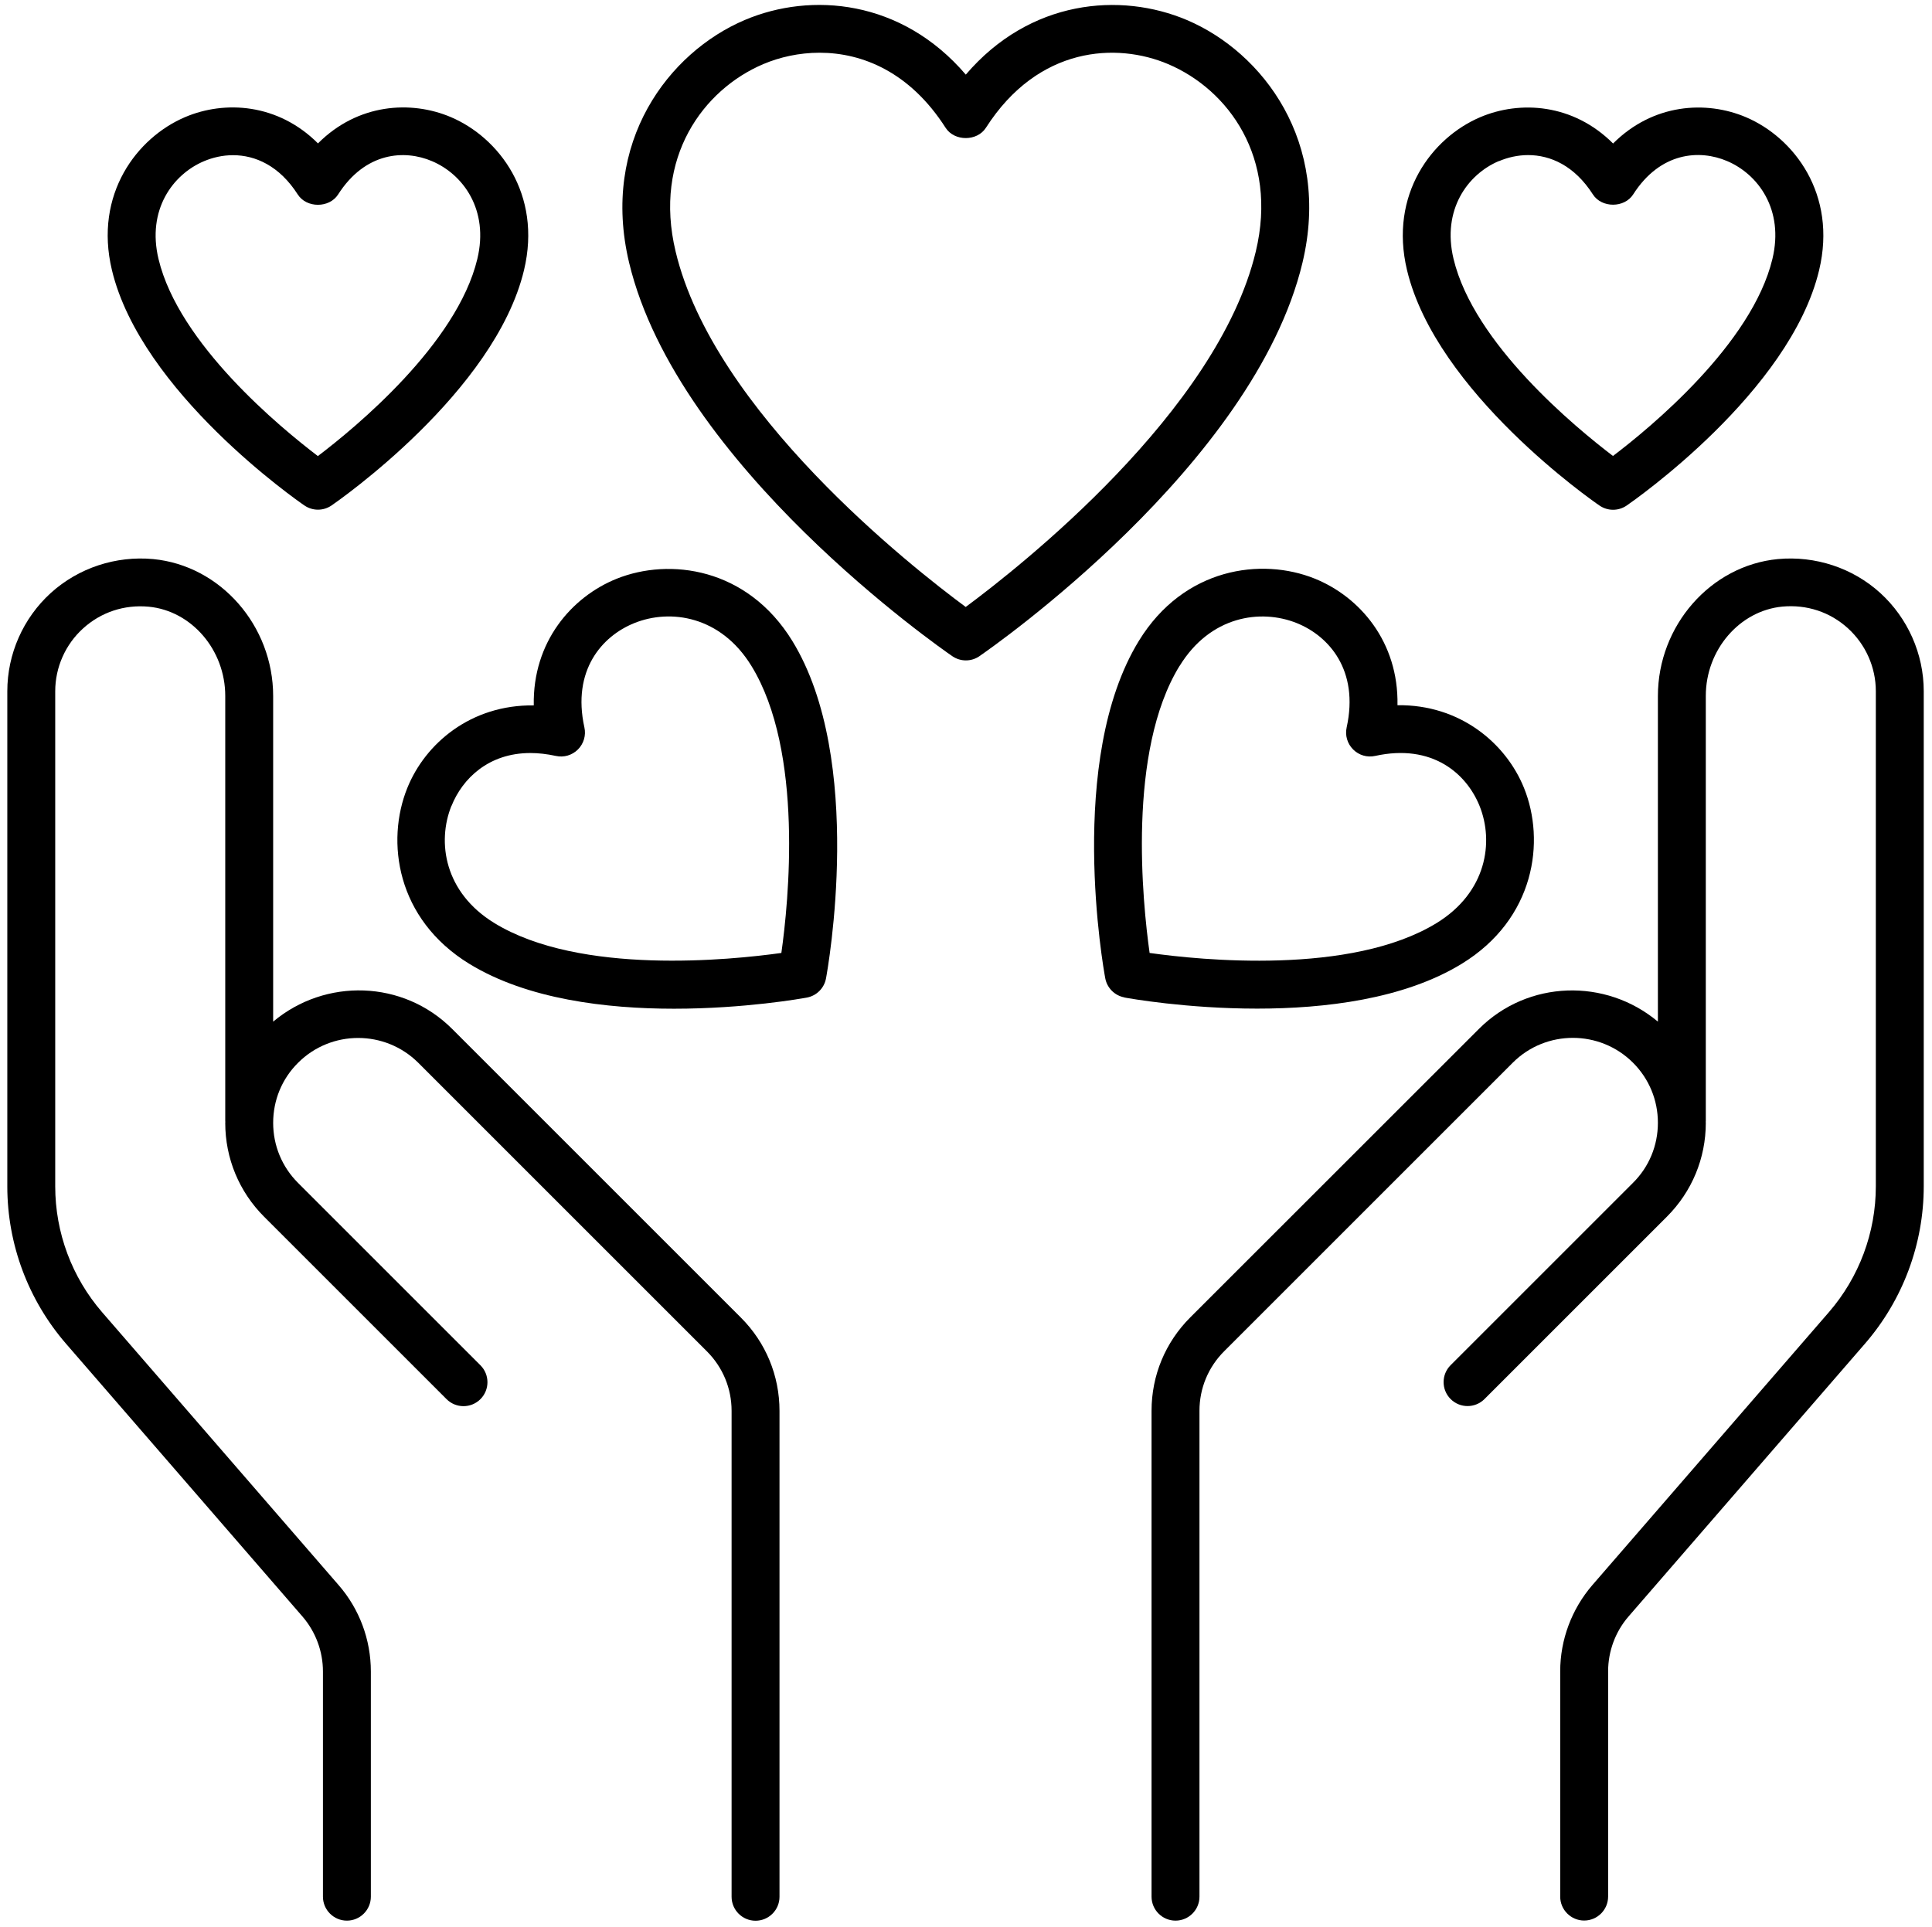
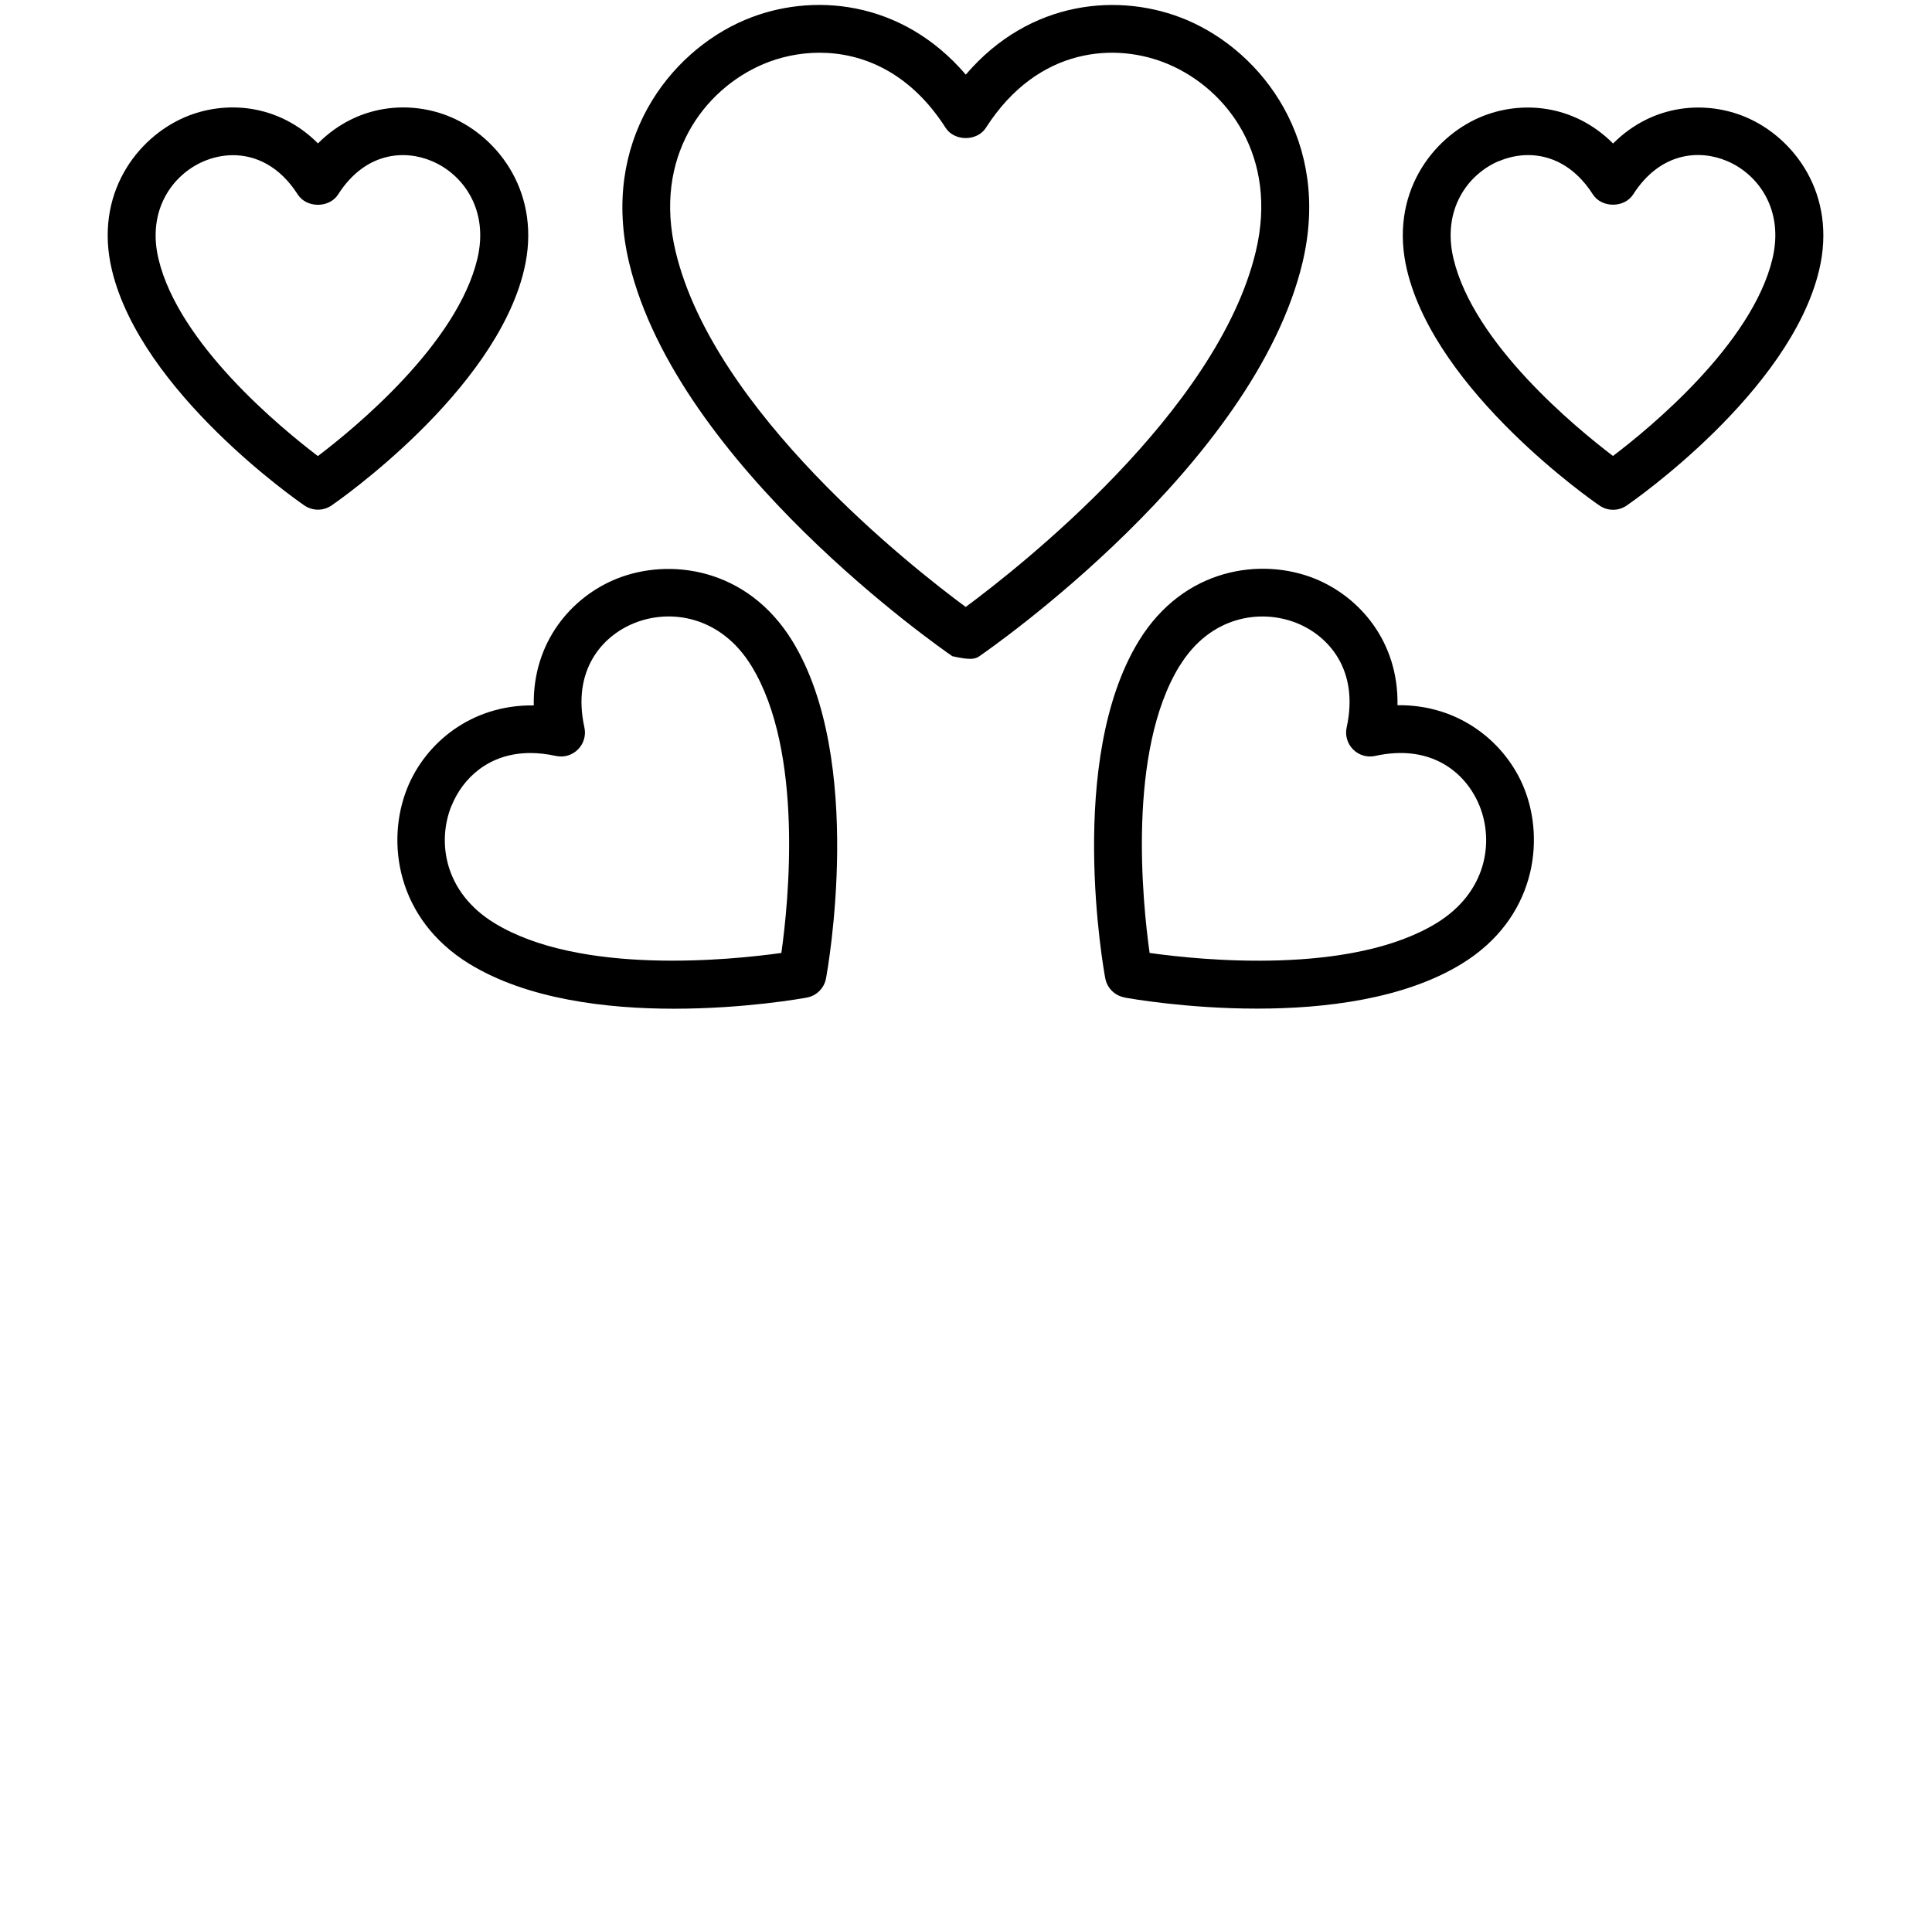
<svg xmlns="http://www.w3.org/2000/svg" fill="none" viewBox="0 0 448 447" height="447" width="448">
-   <path fill="black" d="M1.695 275.156C1.695 288.566 6.534 301.499 15.3 311.632L70.112 374.885C73.193 378.444 74.885 382.979 74.885 387.666V439.895C74.885 442.954 77.381 445.449 80.44 445.449C83.5 445.449 85.995 442.954 85.995 439.895V387.666C85.995 380.288 83.348 373.171 78.509 367.616L23.698 304.363C16.667 296.248 12.805 285.876 12.805 275.156V160.326C12.805 154.793 15.149 149.477 19.271 145.744C23.438 141.969 28.819 140.189 34.482 140.71C44.442 141.665 52.232 150.757 52.232 161.411V260.077C52.232 260.12 52.254 260.142 52.254 260.185C52.254 260.272 52.232 260.337 52.232 260.424C52.232 268.648 55.443 276.394 61.259 282.21L103.55 324.501C105.719 326.67 109.234 326.67 111.405 324.501C113.575 322.331 113.575 318.816 111.405 316.645L69.114 274.354C65.382 270.622 63.342 265.675 63.342 260.424C63.342 255.151 65.381 250.204 69.114 246.493C76.795 238.812 89.293 238.812 96.996 246.493L163.916 313.413C167.605 317.102 169.644 322.006 169.644 327.214V439.916C169.644 442.976 172.14 445.471 175.199 445.471C178.259 445.471 180.754 442.976 180.754 439.916V327.214C180.754 319.033 177.564 311.33 171.771 305.558L104.851 238.639C93.481 227.268 75.449 226.791 63.341 236.946V161.433C63.341 145.116 51.125 131.164 35.523 129.666C26.866 128.863 18.208 131.706 11.785 137.521C5.363 143.358 1.695 151.669 1.695 160.327L1.695 275.156Z" />
-   <path fill="black" d="M446.086 275.156V160.326C446.086 151.668 442.397 143.357 435.996 137.52C429.595 131.705 420.937 128.862 412.258 129.665C396.656 131.162 384.44 145.114 384.44 161.432V236.945C372.353 226.812 354.3 227.268 342.93 238.638L276.01 305.535C270.216 311.329 267.027 319.01 267.027 327.19V439.893C267.027 442.953 269.522 445.448 272.582 445.448C275.641 445.448 278.137 442.953 278.137 439.893V327.19C278.137 321.983 280.176 317.079 283.865 313.39L350.784 246.47C358.466 238.789 370.964 238.789 378.667 246.47C382.399 250.202 384.439 255.15 384.439 260.401C384.439 265.674 382.4 270.621 378.667 274.331L336.376 316.622C334.206 318.792 334.206 322.307 336.376 324.477C338.546 326.648 342.061 326.647 344.231 324.477L386.522 282.186C392.338 276.371 395.549 268.625 395.549 260.401C395.549 260.314 395.527 260.249 395.527 260.162C395.527 260.119 395.549 260.097 395.549 260.054V161.388C395.549 150.734 403.36 141.642 413.298 140.687C418.94 140.166 424.343 141.924 428.509 145.721C432.61 149.453 434.976 154.769 434.976 160.303V275.133C434.976 285.852 431.113 296.224 424.083 304.34L369.272 367.593C364.455 373.17 361.786 380.287 361.786 387.643V439.871C361.786 442.931 364.281 445.426 367.341 445.426C370.4 445.426 372.896 442.931 372.896 439.871V387.643C372.896 382.956 374.588 378.399 377.669 374.862L432.48 311.609C441.247 301.476 446.085 288.522 446.085 275.133L446.086 275.156Z" />
-   <path fill="black" d="M227.101 152.188C229.705 150.409 290.788 107.944 302.025 60.921C308.709 32.93 292.825 12.143 275.249 4.656C259.8 -1.897 238.817 -0.096 223.953 17.306C209.068 -0.096 188.107 -1.919 172.657 4.656C155.081 12.142 139.198 32.929 145.881 60.921C157.121 107.942 218.222 150.405 220.828 152.188C221.782 152.839 222.867 153.164 223.974 153.164C225.081 153.164 226.165 152.839 227.12 152.188H227.101ZM156.665 58.338C151.436 36.509 163.11 20.778 176.975 14.876C180.816 13.248 185.307 12.229 190.038 12.229C199.998 12.229 211.02 16.742 219.266 29.631C221.306 32.821 226.578 32.821 228.618 29.631C240.77 10.644 258.997 9.82 270.888 14.876C284.775 20.778 296.427 36.488 291.197 58.339C282.322 95.465 236.43 131.507 223.933 140.773C211.413 131.529 165.514 95.466 156.665 58.338Z" />
+   <path fill="black" d="M227.101 152.188C229.705 150.409 290.788 107.944 302.025 60.921C308.709 32.93 292.825 12.143 275.249 4.656C259.8 -1.897 238.817 -0.096 223.953 17.306C209.068 -0.096 188.107 -1.919 172.657 4.656C155.081 12.142 139.198 32.929 145.881 60.921C157.121 107.942 218.222 150.405 220.828 152.188C225.081 153.164 226.165 152.839 227.12 152.188H227.101ZM156.665 58.338C151.436 36.509 163.11 20.778 176.975 14.876C180.816 13.248 185.307 12.229 190.038 12.229C199.998 12.229 211.02 16.742 219.266 29.631C221.306 32.821 226.578 32.821 228.618 29.631C240.77 10.644 258.997 9.82 270.888 14.876C284.775 20.778 296.427 36.488 291.197 58.339C282.322 95.465 236.43 131.507 223.933 140.773C211.413 131.529 165.514 95.466 156.665 58.338Z" />
  <path fill="black" d="M260.714 231.345C261.756 231.54 275.079 233.927 291.527 233.927C307.128 233.927 325.55 231.757 338.982 223.512C355.972 213.075 358.381 195.065 353.39 182.74C349.202 172.368 338.548 163.363 324.054 163.558C324.336 148.804 315.244 138.388 304.872 134.2C292.547 129.231 274.537 131.618 264.1 148.608C247.175 176.187 255.898 224.815 256.289 226.876C256.701 229.133 258.481 230.912 260.737 231.324L260.714 231.345ZM273.538 154.443C280.633 142.878 292.286 141.142 300.683 144.505C308.191 147.521 315.178 155.485 312.27 168.699C311.858 170.544 312.422 172.475 313.767 173.82C315.113 175.165 317.022 175.73 318.888 175.317C332.103 172.41 340.045 179.397 343.082 186.904C346.467 195.302 344.71 206.954 333.144 214.071C313.29 226.266 278.203 222.664 266.575 221.015C264.947 209.384 261.323 174.297 273.518 154.445L273.538 154.443Z" />
  <path fill="black" d="M108.821 223.535C122.253 231.78 140.675 233.95 156.276 233.95C172.724 233.95 186.026 231.563 187.089 231.368C189.345 230.956 191.125 229.177 191.537 226.92C191.928 224.858 200.65 176.232 183.726 148.652C173.289 131.661 155.279 129.275 142.954 134.243C132.582 138.431 123.49 148.847 123.773 163.602C109.213 163.407 98.602 172.411 94.436 182.784C89.467 195.109 91.854 213.118 108.844 223.555L108.821 223.535ZM104.698 186.907C107.237 180.593 113.27 174.647 122.991 174.647C124.813 174.647 126.788 174.864 128.893 175.32C130.737 175.732 132.668 175.168 134.013 173.823C135.359 172.478 135.923 170.546 135.511 168.702C132.603 155.466 139.59 147.524 147.098 144.508C155.495 141.123 167.147 142.88 174.243 154.446C186.437 174.3 182.835 209.387 181.186 221.016C169.555 222.643 134.491 226.267 114.617 214.072C103.051 206.977 101.294 195.324 104.678 186.905L104.698 186.907Z" />
  <path fill="black" d="M370.9 117.253C371.855 117.904 372.94 118.23 374.047 118.23C375.153 118.23 376.238 117.904 377.193 117.253C378.734 116.19 415.079 90.933 421.827 62.659C426.037 45.04 415.99 31.912 404.859 27.182C395.615 23.255 383.312 24.014 374.047 33.28C364.781 24.014 352.457 23.255 343.234 27.182C332.103 31.912 322.056 45.04 326.266 62.659C333.036 90.955 369.359 116.212 370.9 117.253ZM347.574 37.38C349.614 36.512 351.936 35.969 354.344 35.969C359.487 35.969 365.085 38.4 369.36 45.083C371.4 48.272 376.672 48.272 378.712 45.083C385.005 35.232 394.118 34.624 400.498 37.358C407.702 40.417 413.734 48.619 411 60.033C406.27 79.779 382.639 99.221 374.025 105.752C365.411 99.199 341.759 79.757 337.051 60.033C334.317 48.619 340.349 40.418 347.553 37.358L347.574 37.38Z" />
  <path fill="black" d="M121.514 62.638C125.724 45.018 115.677 31.89 104.546 27.16C95.302 23.233 82.977 23.992 73.733 33.258C64.468 23.992 52.143 23.233 42.921 27.16C31.789 31.891 21.743 45.018 25.952 62.638C32.723 90.933 69.046 116.19 70.587 117.232C71.542 117.883 72.627 118.208 73.733 118.208C74.84 118.208 75.925 117.883 76.88 117.232C78.42 116.168 114.765 90.911 121.514 62.638ZM73.733 105.796C65.119 99.243 41.467 79.801 36.759 60.077C34.025 48.663 40.057 40.462 47.261 37.402C49.3 36.534 51.622 35.991 54.031 35.991C59.174 35.991 64.772 38.422 69.046 45.105C71.086 48.294 76.359 48.294 78.399 45.105C84.691 35.254 93.805 34.646 100.184 37.38C107.389 40.44 113.421 48.642 110.686 60.055C105.956 79.801 82.326 99.243 73.712 105.775L73.733 105.796Z" />
</svg>